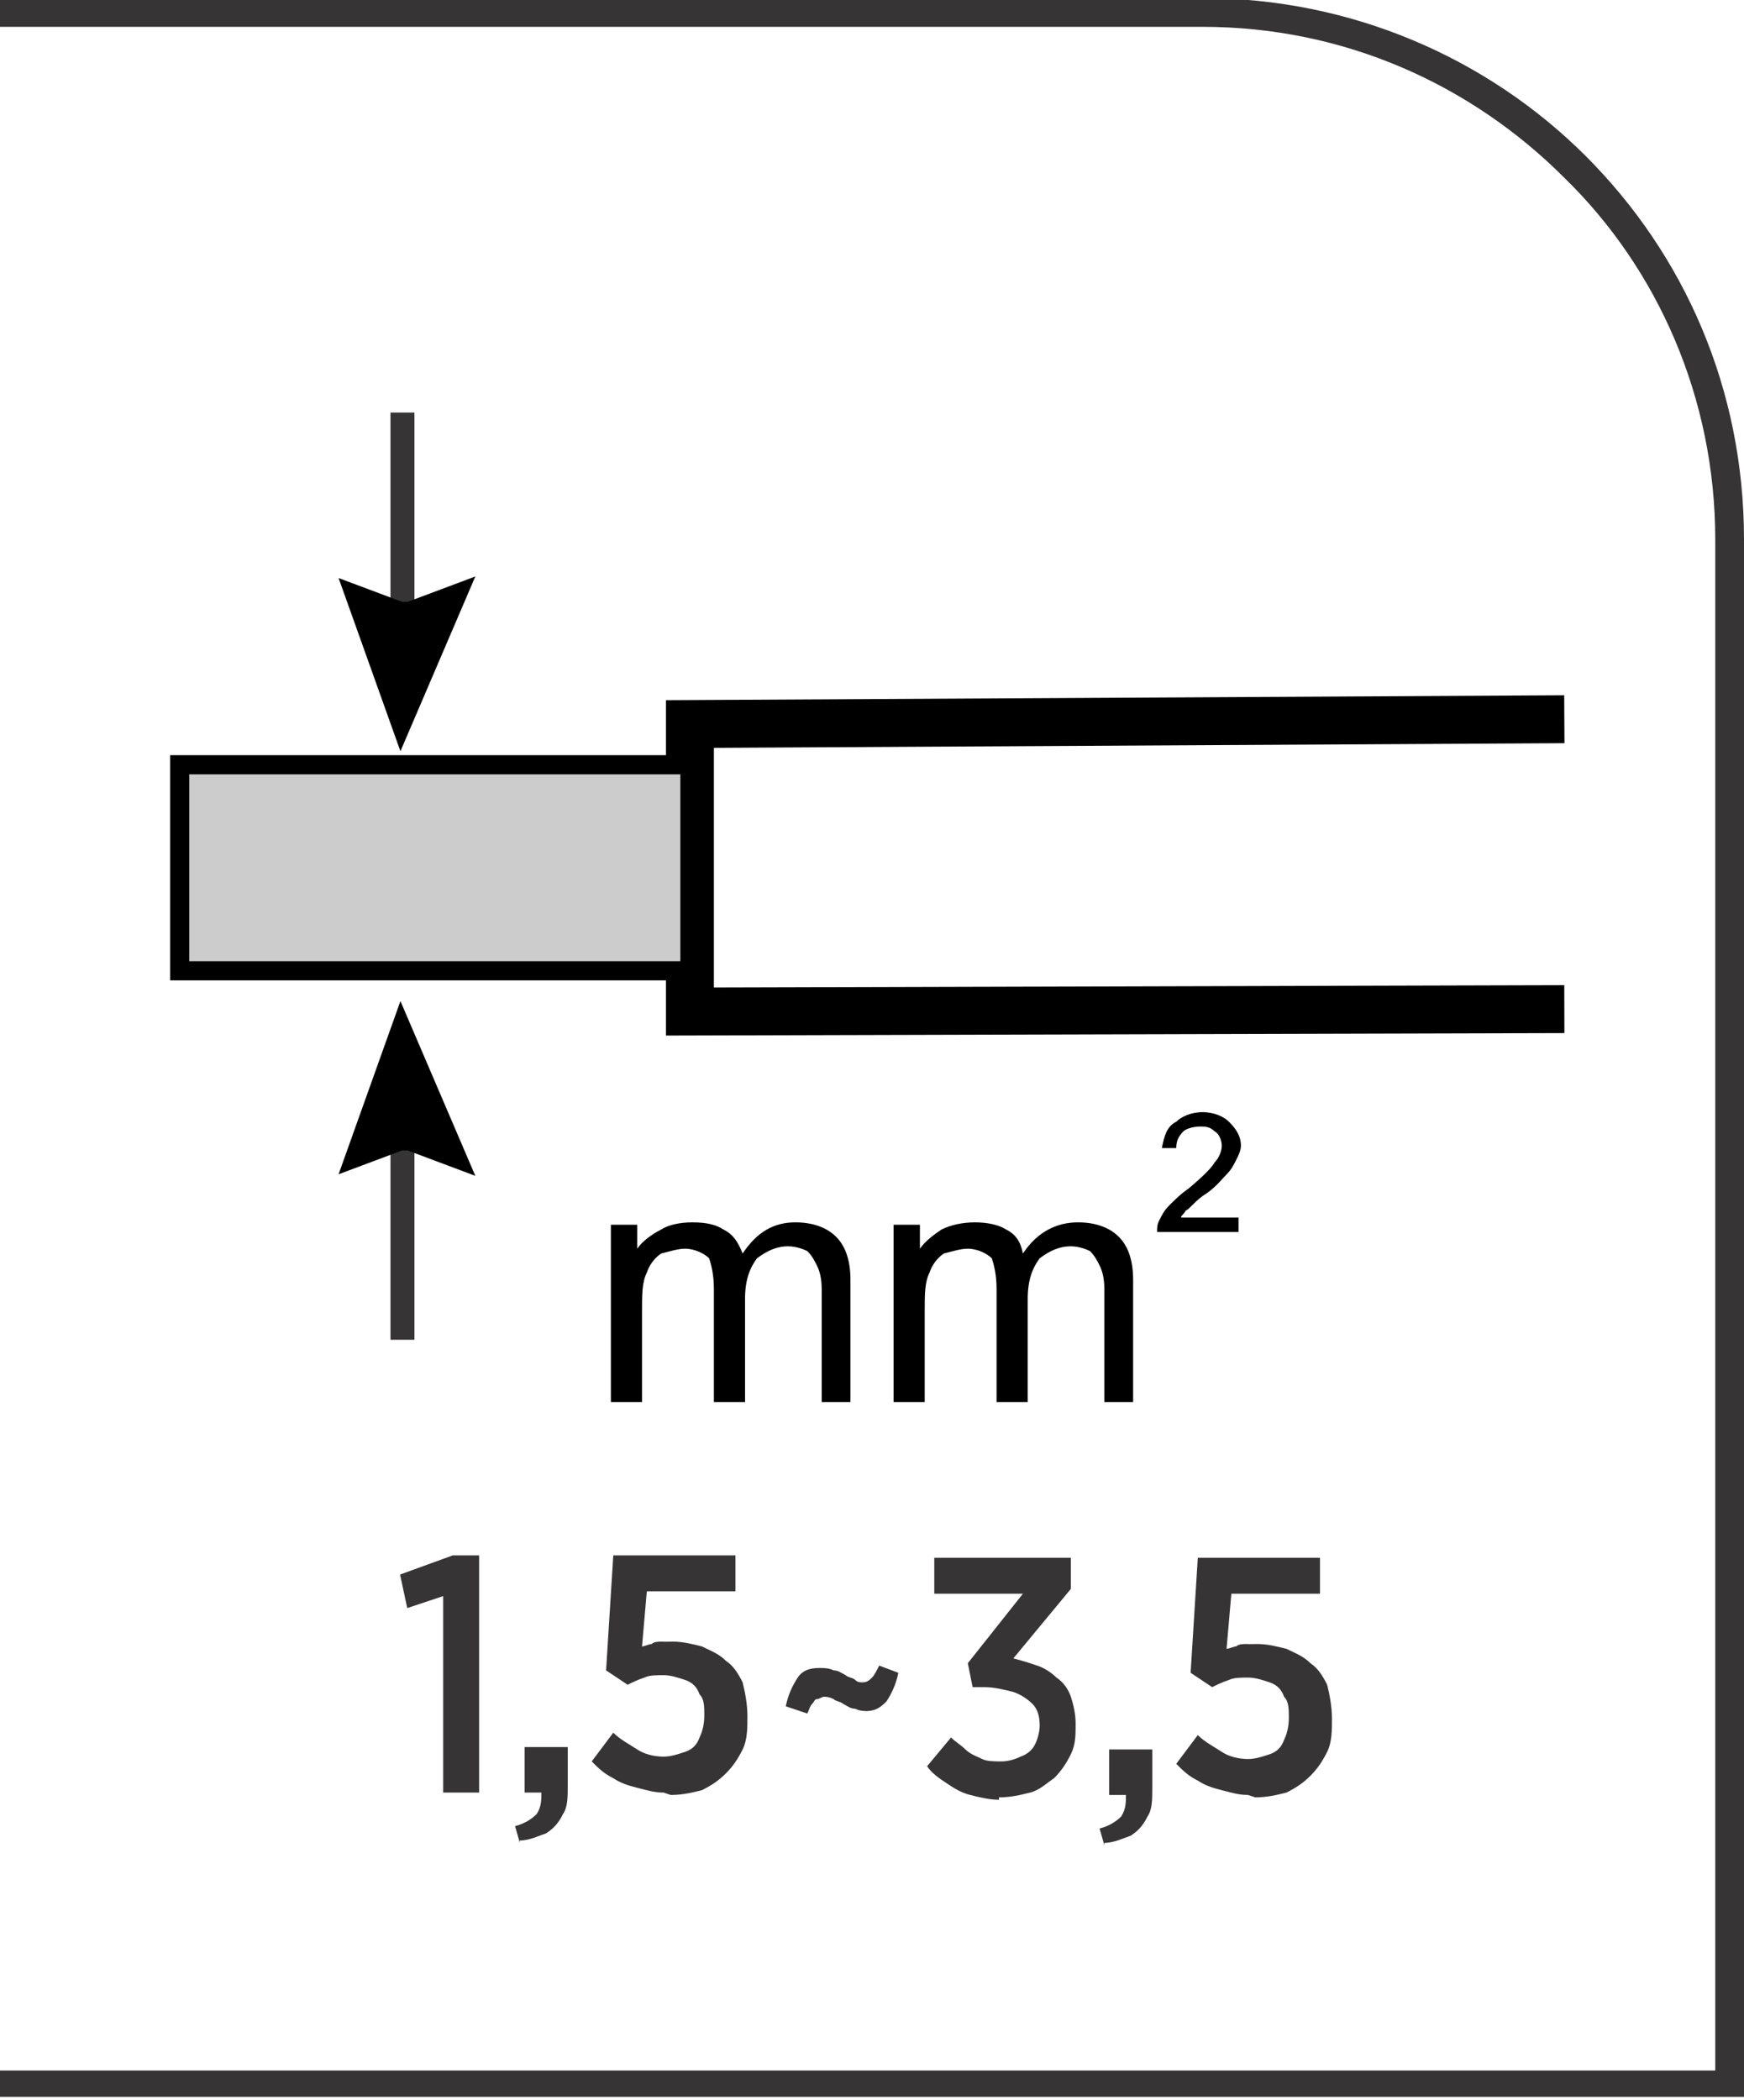
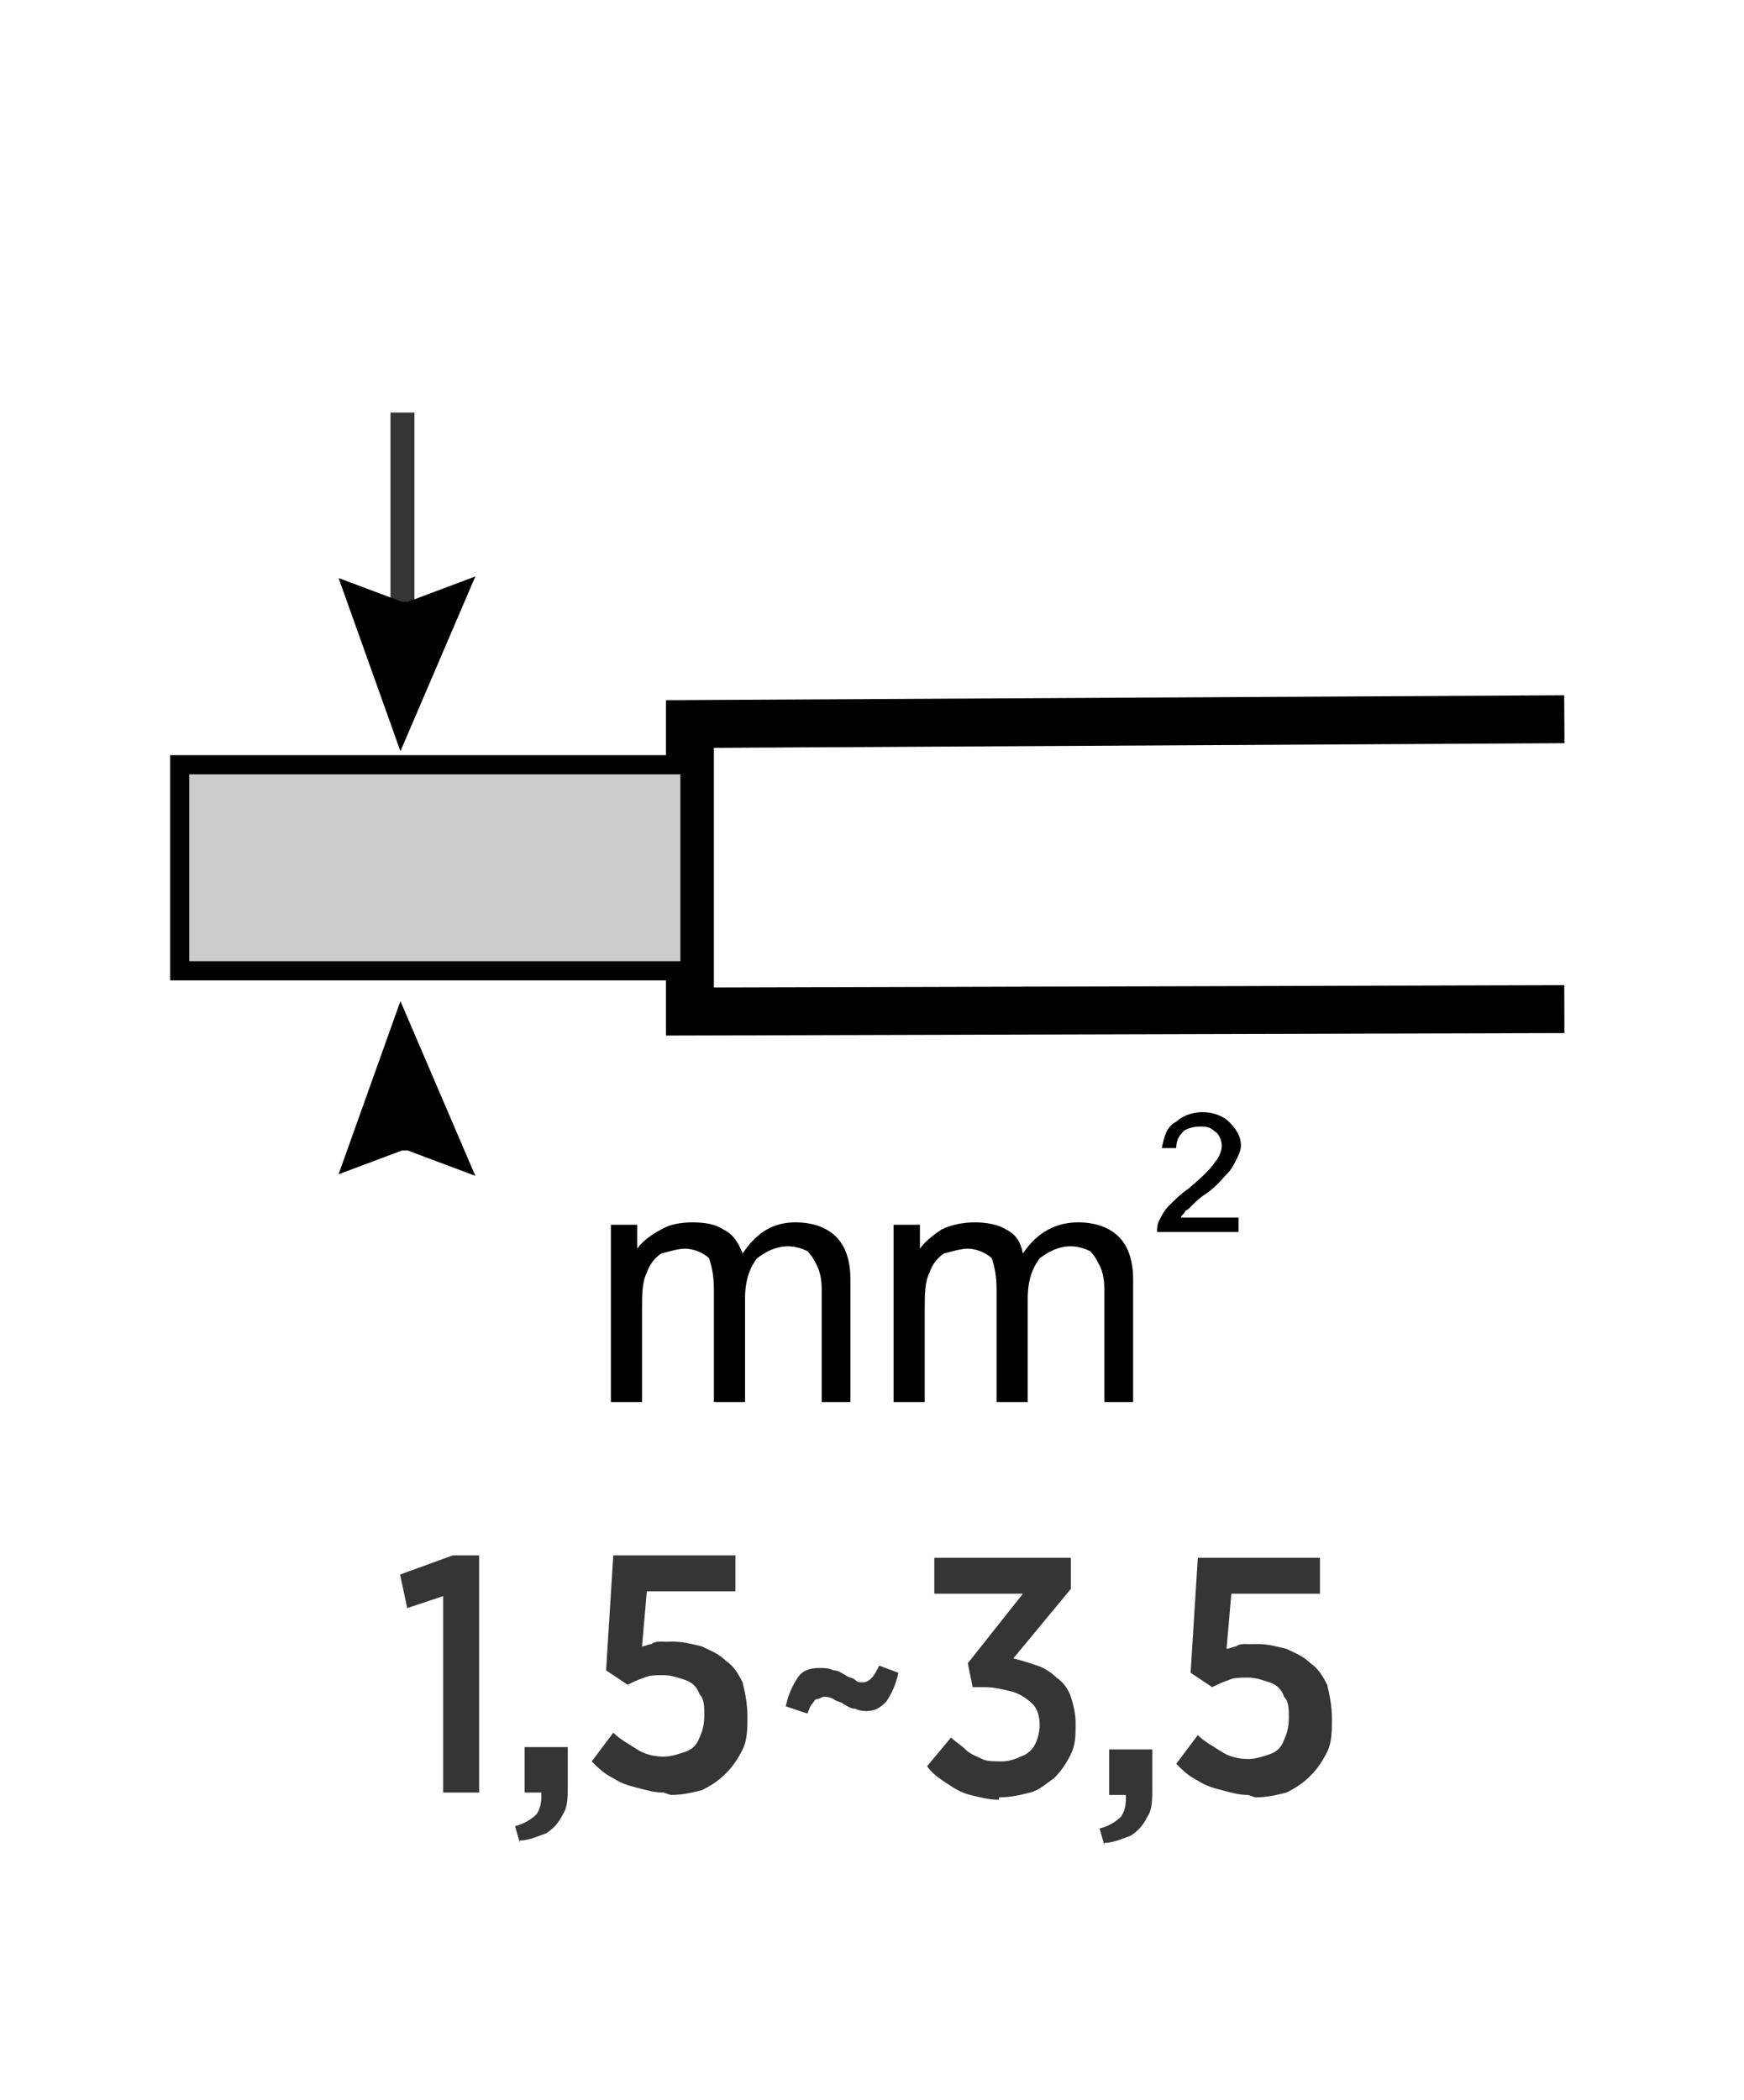
<svg xmlns="http://www.w3.org/2000/svg" xml:space="preserve" width="7.295mm" height="8.782mm" style="shape-rendering:geometricPrecision; text-rendering:geometricPrecision; image-rendering:optimizeQuality; fill-rule:evenodd; clip-rule:evenodd" viewBox="0 0 0.728 0.876">
  <defs>
    <style type="text/css">
   
    .str1 {stroke:black;stroke-width:0.008}
    .str2 {stroke:#373435;stroke-width:0.01}
    .str0 {stroke:black;stroke-width:0.02}
    .fil0 {fill:none}
    .fil1 {fill:#CCCCCC}
    .fil3 {fill:#373435;fill-rule:nonzero}
    .fil2 {fill:black;fill-rule:nonzero}
   
  </style>
  </defs>
  <g id="Layer_x0020_1">
    <g id="_648280592">
      <polyline id="_648281408" class="fil0 str0" points="0.653,0.3 0.288,0.302 0.288,0.422 0.653,0.421 " />
      <polygon id="_648281528" class="fil1 str1" points="0.288,0.319 0.075,0.319 0.075,0.405 0.288,0.405 " />
      <line id="_648281192" class="fil0 str2" x1="0.168" y1="0.27" x2="0.168" y2="0.172" />
      <polygon id="_648281120" class="fil0 str0" points="0.166,0.261 0.158,0.258 0.168,0.286 0.18,0.258 0.172,0.261 " />
-       <line id="_648280976" class="fil0 str2" x1="0.168" y1="0.461" x2="0.168" y2="0.559" />
      <polygon id="_648281096" class="fil0 str0" points="0.166,0.47 0.158,0.473 0.168,0.445 0.18,0.473 0.172,0.47 " />
      <path id="_648281360" class="fil2" d="M0.255 0.585l0 -0.074 0.011 0 0 0.01c0.002,-0.003 0.006,-0.006 0.01,-0.008 0.003,-0.002 0.008,-0.003 0.013,-0.003 0.006,0 0.01,0.001 0.013,0.003 0.004,0.002 0.006,0.005 0.008,0.01 0.006,-0.009 0.013,-0.013 0.022,-0.013 0.007,0 0.013,0.002 0.017,0.006 0.004,0.004 0.006,0.01 0.006,0.018l0 0.051 -0.012 0 0 -0.047c0,-0.005 -0.001,-0.008 -0.002,-0.01 -0.001,-0.002 -0.002,-0.004 -0.004,-0.006 -0.002,-0.001 -0.005,-0.002 -0.008,-0.002 -0.005,0 -0.009,0.002 -0.013,0.005 -0.003,0.004 -0.005,0.009 -0.005,0.017l0 0.043 -0.013 0 0 -0.047c0,-0.006 -0.001,-0.01 -0.002,-0.013 -0.002,-0.002 -0.006,-0.004 -0.01,-0.004 -0.003,0 -0.006,0.001 -0.01,0.002 -0.003,0.002 -0.005,0.005 -0.006,0.008 -0.002,0.004 -0.002,0.009 -0.002,0.016l0 0.038 -0.013 0z" />
      <path id="_1" class="fil2" d="M0.373 0.585l0 -0.074 0.011 0 0 0.01c0.002,-0.003 0.006,-0.006 0.009,-0.008 0.004,-0.002 0.009,-0.003 0.014,-0.003 0.005,0 0.01,0.001 0.013,0.003 0.004,0.002 0.006,0.005 0.007,0.01 0.006,-0.009 0.014,-0.013 0.023,-0.013 0.007,0 0.013,0.002 0.017,0.006 0.004,0.004 0.006,0.01 0.006,0.018l0 0.051 -0.012 0 0 -0.047c0,-0.005 -0.001,-0.008 -0.002,-0.01 -0.001,-0.002 -0.002,-0.004 -0.004,-0.006 -0.002,-0.001 -0.005,-0.002 -0.008,-0.002 -0.005,0 -0.009,0.002 -0.013,0.005 -0.003,0.004 -0.005,0.009 -0.005,0.017l0 0.043 -0.013 0 0 -0.047c0,-0.006 -0.001,-0.01 -0.002,-0.013 -0.002,-0.002 -0.006,-0.004 -0.01,-0.004 -0.003,0 -0.006,0.001 -0.01,0.002 -0.003,0.002 -0.005,0.005 -0.006,0.008 -0.002,0.004 -0.002,0.009 -0.002,0.016l0 0.038 -0.013 0z" />
      <path id="_2" class="fil2" d="M0.517 0.508l0 0.006 -0.034 0c0,-0.002 0,-0.003 0.001,-0.005 0.001,-0.002 0.002,-0.004 0.004,-0.006 0.002,-0.002 0.005,-0.005 0.008,-0.007 0.006,-0.005 0.01,-0.009 0.011,-0.011 0.002,-0.002 0.003,-0.005 0.003,-0.007 0,-0.002 -0.001,-0.005 -0.003,-0.006 -0.002,-0.002 -0.004,-0.002 -0.006,-0.002 -0.003,0 -0.006,0.001 -0.007,0.002 -0.002,0.002 -0.003,0.004 -0.003,0.007l-0.006 0c0.001,-0.005 0.002,-0.009 0.006,-0.011 0.002,-0.002 0.006,-0.004 0.011,-0.004 0.005,0 0.009,0.002 0.011,0.004 0.003,0.003 0.005,0.006 0.005,0.01 0,0.002 -0.001,0.004 -0.002,0.006 -0.001,0.002 -0.002,0.004 -0.004,0.006 -0.002,0.002 -0.005,0.006 -0.01,0.009 -0.004,0.003 -0.006,0.006 -0.007,0.006 -0.001,0.002 -0.002,0.002 -0.002,0.003l0.025 0z" />
    </g>
-     <path class="fil3" d="M-0 0.864l0.716 0 0 -0.639c0,-0.059 -0.024,-0.113 -0.063,-0.151 -0.039,-0.039 -0.092,-0.063 -0.151,-0.063l-0.502 0 0 -0.012 0.502 0c0.062,0 0.119,0.025 0.16,0.066 0.041,0.041 0.066,0.097 0.066,0.16l0 0.65 -0.728 0 0 -0.012z" />
    <g id="_648280448">
      <path id="_693187720" class="fil3" d="M0.184 0.748l0.016 0 0 -0.099 -0.011 0 -0.022 0.008 0.003 0.014 0.015 -0.005 0 0.082zm0.033 0.02c0.004,-0 0.008,-0.002 0.011,-0.003 0.003,-0.002 0.005,-0.004 0.007,-0.008 0.002,-0.003 0.002,-0.007 0.002,-0.012l0 -0.016 -0.018 0 0 0.019 0.007 0c0,0.003 -0,0.006 -0.002,0.009 -0.002,0.002 -0.005,0.004 -0.009,0.005l0.002 0.007zm0.063 -0.019c0.005,-1.99504e-005 0.009,-0.001 0.013,-0.002 0.004,-0.002 0.007,-0.004 0.01,-0.007 0.003,-0.003 0.005,-0.006 0.007,-0.01 0.002,-0.004 0.002,-0.009 0.002,-0.014l0 -0c-2.99257e-005,-0.005 -0.001,-0.01 -0.002,-0.014 -0.002,-0.004 -0.004,-0.007 -0.007,-0.009 -0.003,-0.003 -0.006,-0.004 -0.01,-0.006 -0.004,-0.001 -0.008,-0.002 -0.012,-0.002 -0.002,0 -0.003,8.9777e-005 -0.005,0 -0.001,0 -0.003,0 -0.004,0.001 -0.001,0 -0.003,0.001 -0.004,0.001l0.002 -0.023 0.037 0 0 -0.015 -0.051 0 -0.003 0.048 0.009 0.006c0.002,-0.001 0.004,-0.002 0.007,-0.003 0.002,-0.001 0.005,-0.001 0.008,-0.001 0.003,0 0.006,0.001 0.009,0.002 0.003,0.001 0.005,0.003 0.006,0.006 0.002,0.002 0.002,0.005 0.002,0.009l0 0c-2.99257e-005,0.004 -0.001,0.007 -0.002,0.009 -0.001,0.003 -0.003,0.005 -0.006,0.006 -0.003,0.001 -0.006,0.002 -0.009,0.002 -0.004,-1.99504e-005 -0.008,-0.001 -0.011,-0.003 -0.003,-0.002 -0.007,-0.004 -0.01,-0.007l-0.009 0.012c0.003,0.003 0.005,0.005 0.009,0.007 0.003,0.002 0.006,0.003 0.01,0.004 0.004,0.001 0.007,0.002 0.011,0.002z" />
      <path id="_645539720" class="fil3" d="M0.361 0.714c0.004,0 0.006,-0.001 0.009,-0.004 0.002,-0.003 0.004,-0.007 0.005,-0.012l-0.008 -0.003c-0.001,0.002 -0.002,0.004 -0.003,0.005 -0.001,0.001 -0.002,0.002 -0.004,0.002 -0.001,-1.99504e-005 -0.002,-0 -0.003,-0.001 -0.001,-0.001 -0.003,-0.001 -0.004,-0.002 -0.002,-0.001 -0.003,-0.002 -0.005,-0.002 -0.002,-0.001 -0.004,-0.001 -0.006,-0.001 -0.004,0 -0.007,0.001 -0.009,0.004 -0.002,0.003 -0.004,0.007 -0.005,0.012l0.009 0.003c0.001,-0.002 0.001,-0.003 0.002,-0.004 0.001,-0.001 0.001,-0.002 0.002,-0.002 0.001,-0 0.002,-0.001 0.003,-0.001 0.001,2.99257e-005 0.002,0 0.004,0.001 0.001,0.001 0.003,0.001 0.004,0.002 0.002,0.001 0.003,0.002 0.005,0.002 0.002,0.001 0.004,0.001 0.006,0.001zm0.056 0.036c0.005,-1.99504e-005 0.009,-0.001 0.013,-0.002 0.004,-0.001 0.007,-0.004 0.01,-0.006 0.003,-0.003 0.005,-0.006 0.007,-0.01 0.002,-0.004 0.002,-0.008 0.002,-0.013l0 -0c-2.99257e-005,-0.004 -0.001,-0.008 -0.002,-0.011 -0.001,-0.003 -0.003,-0.006 -0.006,-0.008 -0.002,-0.002 -0.005,-0.004 -0.008,-0.005 -0.003,-0.001 -0.006,-0.002 -0.01,-0.003l0.024 -0.029 0 -0.013 -0.057 0 0 0.015 0.037 0 -0.023 0.029 0.002 0.01 0.005 0c0.004,0 0.008,0.001 0.012,0.002 0.003,0.001 0.006,0.003 0.008,0.005 0.002,0.002 0.003,0.005 0.003,0.009l0 0c-2.99257e-005,0.003 -0.001,0.006 -0.002,0.008 -0.001,0.002 -0.003,0.004 -0.006,0.005 -0.002,0.001 -0.005,0.002 -0.008,0.002 -0.003,-2.99257e-005 -0.006,-0 -0.008,-0.001 -0.002,-0.001 -0.005,-0.002 -0.007,-0.004 -0.002,-0.002 -0.004,-0.003 -0.006,-0.005l-0.01 0.012c0.002,0.003 0.005,0.005 0.008,0.007 0.003,0.002 0.006,0.004 0.01,0.005 0.004,0.001 0.008,0.002 0.012,0.002zm0.044 0.019c0.004,-0 0.008,-0.002 0.011,-0.003 0.003,-0.002 0.005,-0.004 0.007,-0.008 0.002,-0.003 0.002,-0.007 0.002,-0.012l0 -0.016 -0.018 0 0 0.019 0.007 0c0,0.003 -0,0.006 -0.002,0.009 -0.002,0.002 -0.005,0.004 -0.009,0.005l0.002 0.007zm0.063 -0.019c0.005,-1.99504e-005 0.009,-0.001 0.013,-0.002 0.004,-0.002 0.007,-0.004 0.01,-0.007 0.003,-0.003 0.005,-0.006 0.007,-0.01 0.002,-0.004 0.002,-0.009 0.002,-0.014l0 -0c-2.99257e-005,-0.005 -0.001,-0.01 -0.002,-0.014 -0.002,-0.004 -0.004,-0.007 -0.007,-0.009 -0.003,-0.003 -0.006,-0.004 -0.01,-0.006 -0.004,-0.001 -0.008,-0.002 -0.012,-0.002 -0.002,0 -0.003,8.9777e-005 -0.005,0 -0.001,0 -0.003,0 -0.004,0.001 -0.001,0 -0.003,0.001 -0.004,0.001l0.002 -0.023 0.037 0 0 -0.015 -0.051 0 -0.003 0.048 0.009 0.006c0.002,-0.001 0.004,-0.002 0.007,-0.003 0.002,-0.001 0.005,-0.001 0.008,-0.001 0.003,0 0.006,0.001 0.009,0.002 0.003,0.001 0.005,0.003 0.006,0.006 0.002,0.002 0.002,0.005 0.002,0.009l0 0c-2.99257e-005,0.004 -0.001,0.007 -0.002,0.009 -0.001,0.003 -0.003,0.005 -0.006,0.006 -0.003,0.001 -0.006,0.002 -0.009,0.002 -0.004,-1.99504e-005 -0.008,-0.001 -0.011,-0.003 -0.003,-0.002 -0.007,-0.004 -0.01,-0.007l-0.009 0.012c0.003,0.003 0.005,0.005 0.009,0.007 0.003,0.002 0.006,0.003 0.01,0.004 0.004,0.001 0.007,0.002 0.011,0.002z" />
    </g>
  </g>
</svg>